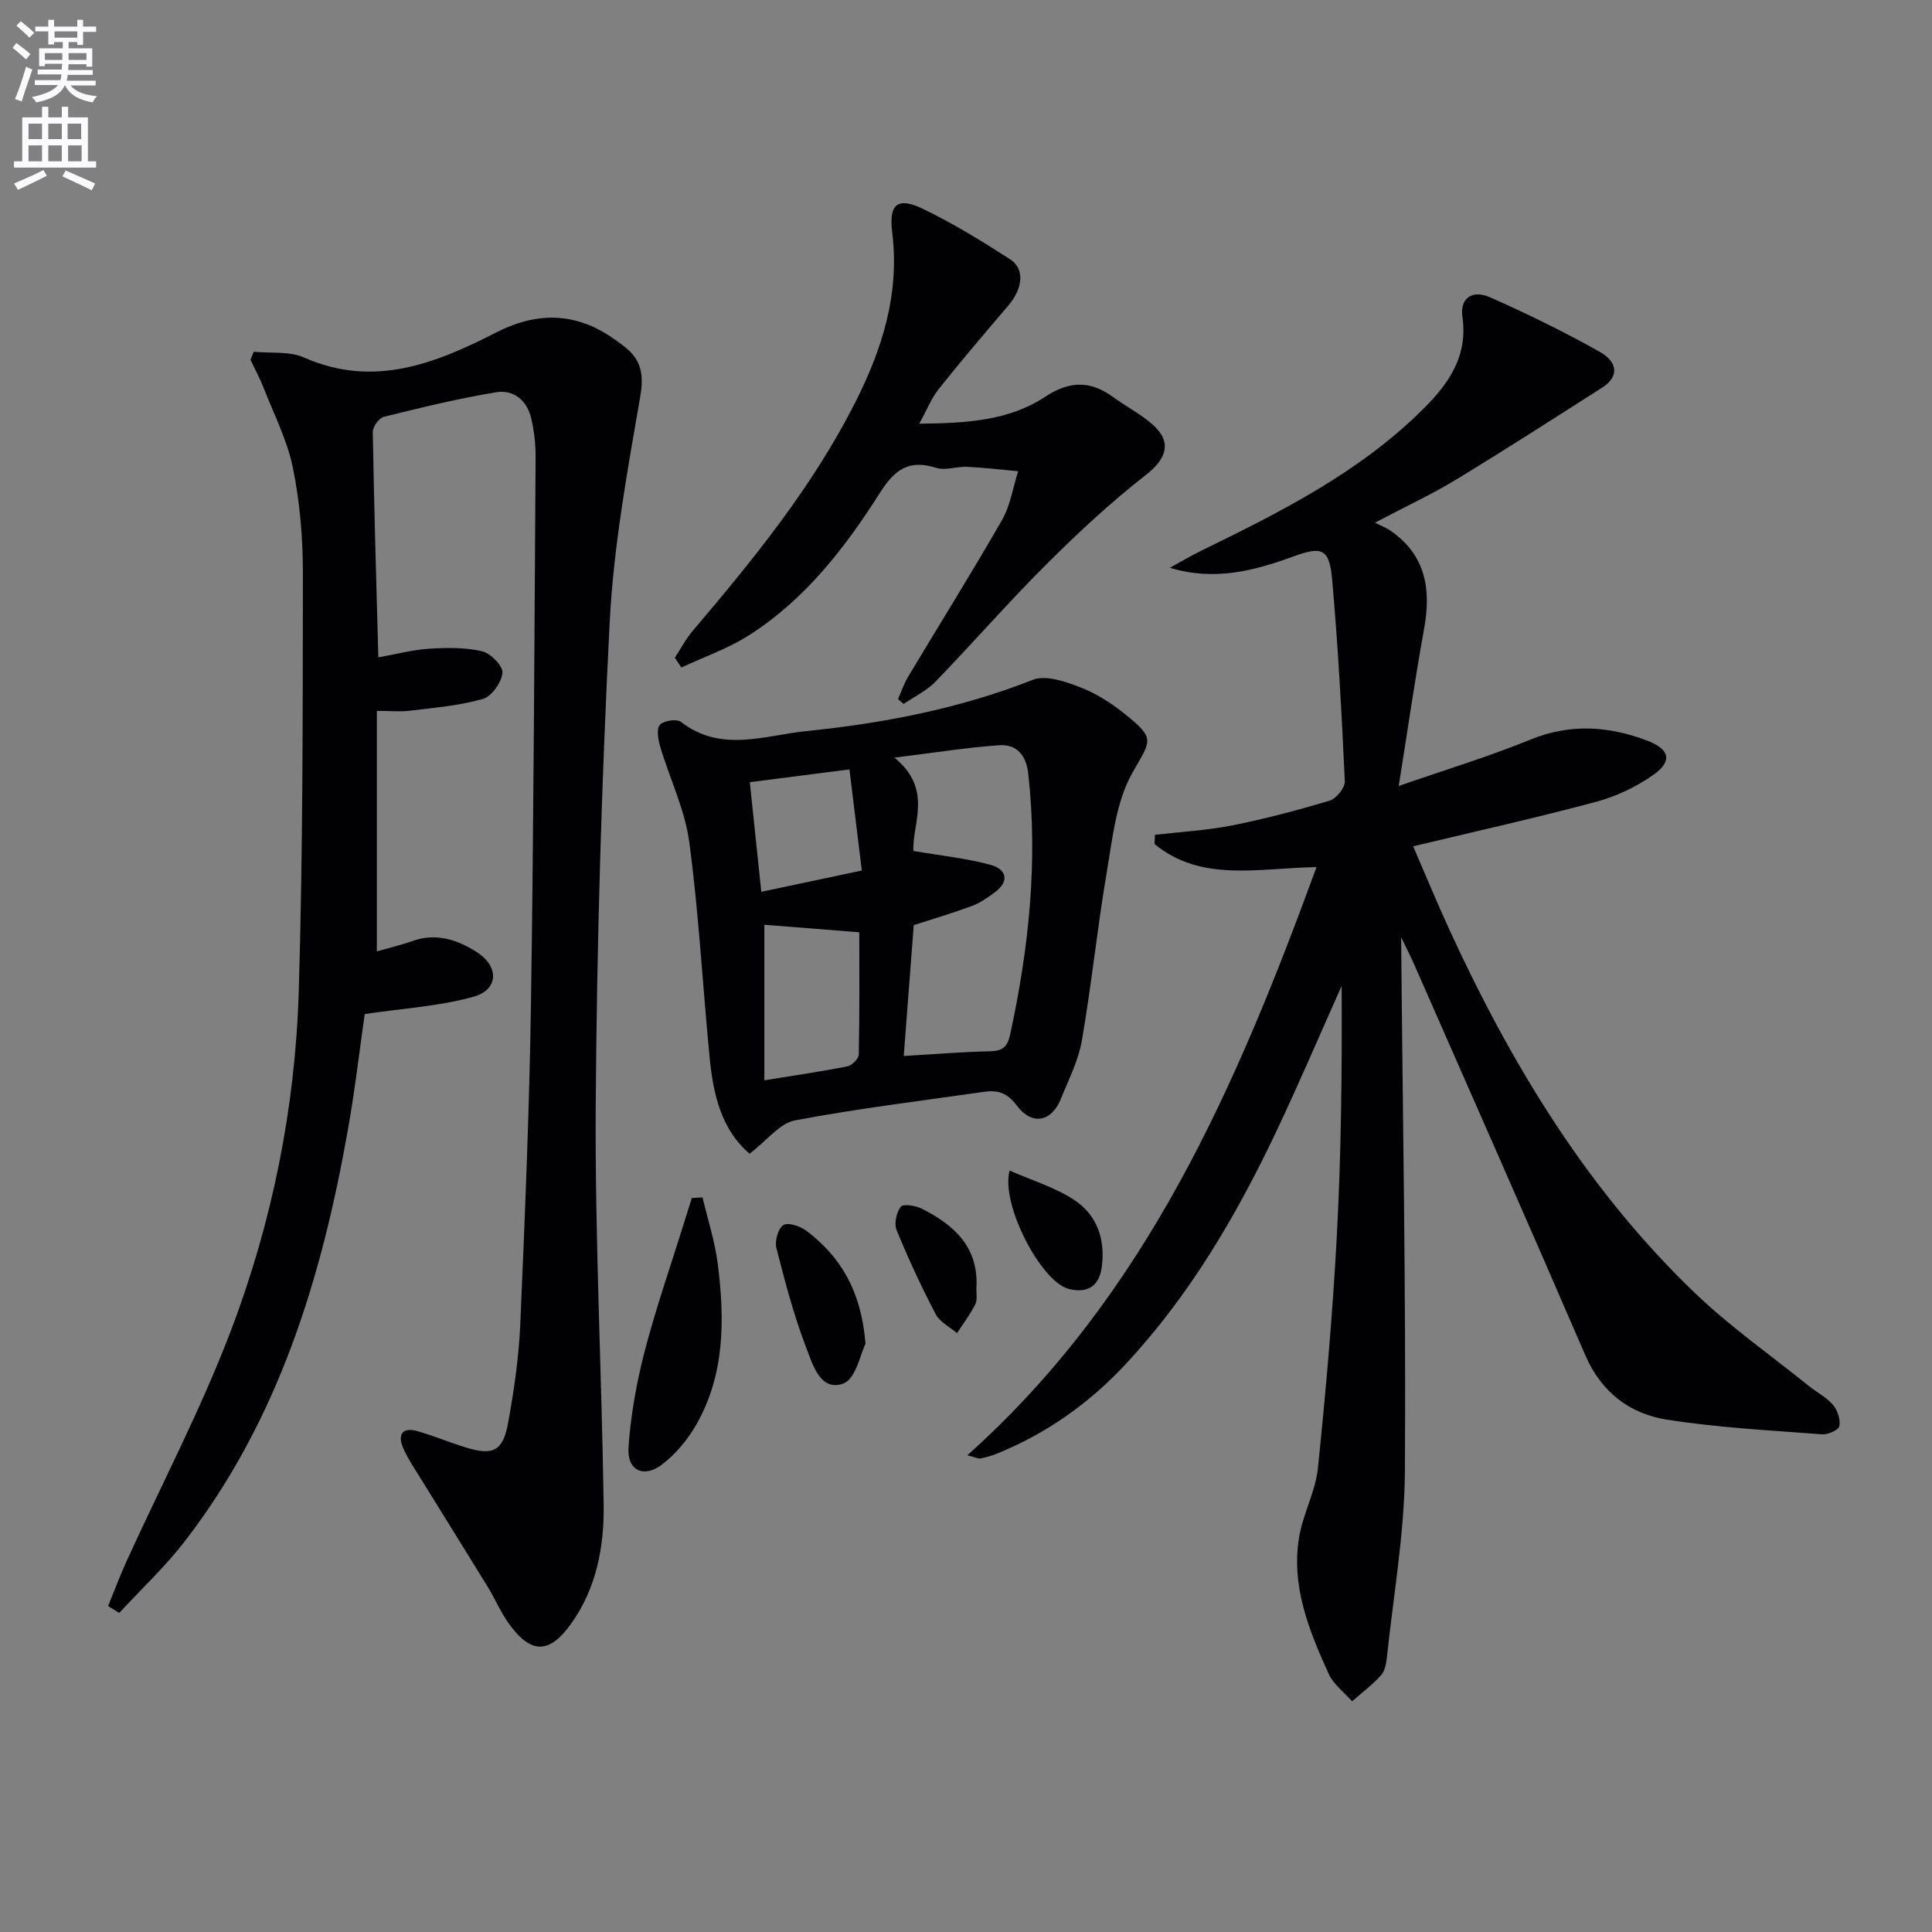
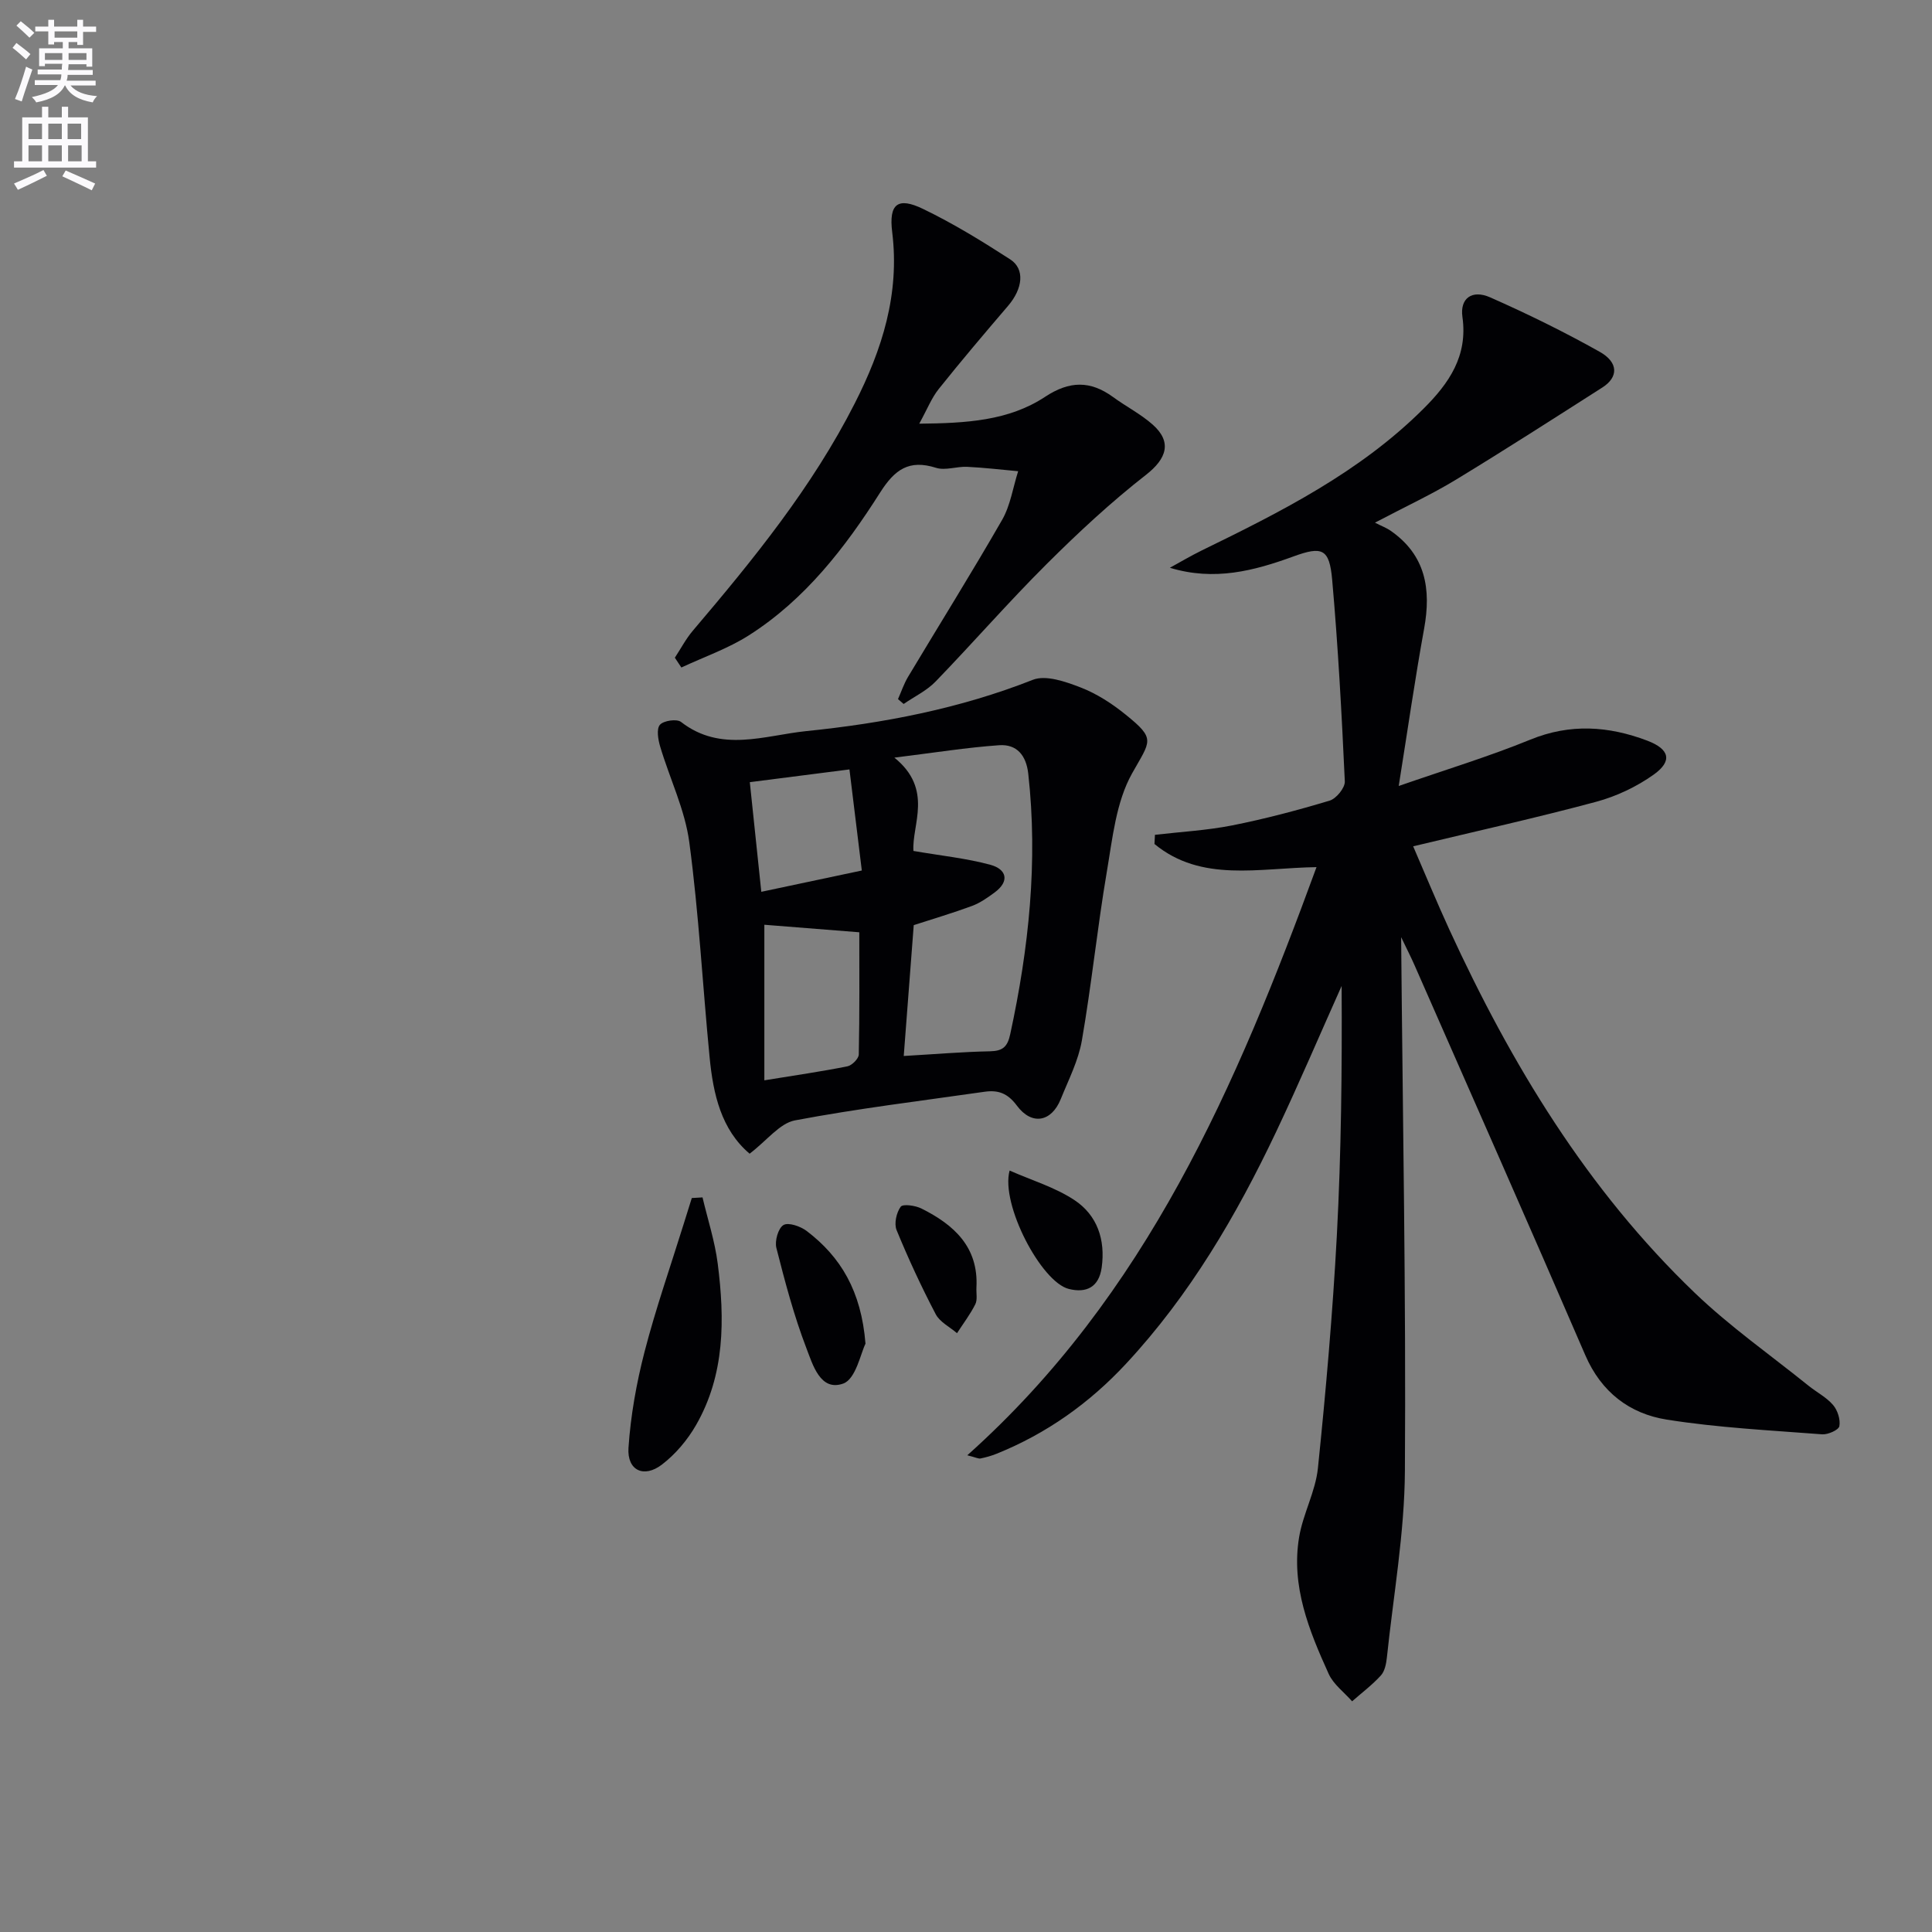
<svg xmlns="http://www.w3.org/2000/svg" enable-background="new 0 0 400 400" viewBox="0 0 400 400">
  <rect x="0" y="0" width="400" height="400" fill="#808080" stroke="none" />
  <path d="m2.6 9.9.8-1c.9.7 1.9 1.4 2.9 2.3l-.9 1.1c-1.1-1-2-1.8-2.8-2.4zm.5 10.6c.9-2.1 1.6-4.3 2.3-6.7.4.2.8.4 1.3.6-.7 2.1-1.5 4.3-2.2 6.6zm.3-15.2.9-.9c1 .8 2 1.6 2.8 2.4l-1 1c-.9-.9-1.8-1.7-2.7-2.5zm12.6-1.2h1.2v1.4h2.7v1.1h-2.7v2.7h-1.2v-.6h-1.8v1.3h4.9v3.8h-1.2v-.5h-3.7c0 .4-.1.9-.1 1.2h5.1v1h-5.2c0 .5-.1.9-.2 1.2h6v1h-5.2c1.1 1.3 2.9 2 5.5 2.2-.4.4-.7.8-.9 1.3-2.9-.5-4.8-1.6-5.7-3.5h-.1c-.8 1.7-2.7 2.9-5.9 3.5-.2-.4-.6-.8-.9-1.1 2.8-.6 4.6-1.4 5.4-2.5h-4.8v-1h5.3c.1-.3.2-.7.2-1.2h-4.9v-1h5c0-.4 0-.8.1-1.2h-3.6v.5h-1.2v-3.7h4.9v-1.3h-1.8v.5h-1.2v-2.7h-2.7v-1h2.7v-1.4h1.2v1.4h4.8zm-6.7 8.3h3.6c0-.4 0-.9 0-1.4h-3.6zm1.9-4.6h4.8v-1.3h-4.7v1.3zm6.7 3.2h-3.7v1.4h3.7z" fill="#fbfafc" />
  <path d="m8.7 22.1h1.3v2.2h2.8v-2.2h1.3v2.2h4.1v9.1h1.7v1.3h-17v-1.3h1.7v-9.1h4.1zm.3 13.1.7 1.2c-1.8.9-3.8 1.9-6 2.9-.2-.4-.5-.8-.8-1.3 2.3-1 4.4-1.9 6.1-2.8zm-3.1-6.4h2.8v-3.2h-2.8zm0 4.6h2.8v-3.3h-2.8zm4.1-4.6h2.8v-3.2h-2.8zm0 4.6h2.8v-3.3h-2.8zm3.6 1.9c2.1.9 4.1 1.8 6.1 2.7l-.7 1.4c-2.2-1.1-4.2-2-6.1-2.9zm3.2-9.7h-2.8v3.2h2.8zm-2.7 7.8h2.8v-3.3h-2.8z" fill="#fbfafc" />
  <g fill="#010104">
    <path d="m290.09 194.03c.33 37.65 1.02 74.08.78 110.51-.08 12.88-2.38 25.75-3.73 38.62-.14 1.29-.43 2.83-1.24 3.72-1.79 1.97-3.95 3.59-5.96 5.36-1.65-1.88-3.86-3.5-4.85-5.68-4.07-8.97-7.82-18.18-6.12-28.32.81-4.84 3.39-9.43 3.89-14.27 1.65-16.03 3.06-32.1 3.92-48.19.91-17.17 1.09-34.39.99-51.65-4.51 10.07-8.83 20.23-13.56 30.2-8.23 17.35-17.89 33.83-31.06 48-7.58 8.16-16.46 14.48-26.81 18.65-1.07.43-2.2.75-3.33.98-.42.09-.92-.2-2.74-.66 37.12-33.17 55.72-76.5 72.3-121.77-11.95.17-23.82 3.22-33.55-4.79.03-.63.07-1.26.1-1.9 5.32-.62 10.71-.91 15.94-1.94 6.82-1.35 13.57-3.14 20.23-5.14 1.37-.41 3.2-2.65 3.14-3.98-.64-13.93-1.39-27.87-2.62-41.76-.57-6.44-2.06-6.99-8.03-4.81-8.14 2.97-16.36 5.14-25.57 2.34 2.17-1.19 4.31-2.46 6.53-3.55 16.48-8.04 32.84-16.26 46.03-29.43 5.22-5.21 9.16-10.86 8.01-18.95-.55-3.86 1.99-5.71 5.73-4.06 7.72 3.41 15.33 7.14 22.68 11.27 3.94 2.21 3.89 5.27.57 7.39-10.08 6.43-20.13 12.9-30.35 19.11-4.94 3-10.22 5.45-16.74 8.88 1.47.75 2.41 1.09 3.21 1.65 7.29 5.05 8.46 12.1 6.97 20.29-1.89 10.4-3.39 20.87-5.26 32.58 9.84-3.42 18.7-6.1 27.23-9.59 8.26-3.38 16.21-2.83 24.22.2 4.64 1.76 5.27 4.22 1.36 7.02-3.53 2.52-7.73 4.51-11.93 5.64-12.31 3.31-24.76 6.07-37.89 9.22 2.53 5.84 4.9 11.6 7.5 17.26 12.81 27.86 28.52 53.83 50.82 75.21 7.29 6.99 15.66 12.86 23.55 19.22 1.68 1.35 3.7 2.38 5.07 3.98.94 1.1 1.55 3.02 1.3 4.39-.15.78-2.36 1.77-3.57 1.68-10.75-.83-21.56-1.36-32.19-3.05-7.66-1.22-13.53-5.67-16.84-13.33-11.65-26.99-23.56-53.88-35.38-80.8-.71-1.62-1.53-3.21-2.75-5.75z" />
-     <path d="m52.54 72.83c3.49.35 7.36-.16 10.41 1.19 14.46 6.39 27.25 1.21 39.82-5.2 6.15-3.13 12.29-4.11 18.68-1.72 2.89 1.08 5.61 2.9 8.05 4.84 3.19 2.54 3.85 5.58 3.07 10.06-2.68 15.51-5.54 31.13-6.34 46.8-1.69 33.22-2.66 66.5-2.89 99.77-.19 27.61 1.23 55.23 1.64 82.85.13 8.71-1.44 17.25-6.64 24.62-4.6 6.51-8.45 6.51-13.1-.05-1.63-2.29-2.73-4.95-4.2-7.35-4.59-7.49-9.26-14.94-13.87-22.42-1.31-2.12-2.75-4.21-3.72-6.48-1.2-2.84-.05-4.32 3.04-3.42 3.35.97 6.58 2.32 9.91 3.35 5.68 1.76 7.74.79 8.81-5.12 1.21-6.69 2.2-13.48 2.5-20.26.96-22.11 1.88-44.22 2.22-66.35.57-37.8.71-75.61.96-113.42.02-2.62-.31-5.3-.89-7.86-.85-3.73-3.64-6.05-7.28-5.45-7.82 1.29-15.55 3.18-23.26 5.09-1 .25-2.3 2.08-2.28 3.15.26 15.27.72 30.55 1.15 46.65 3.84-.68 7.17-1.58 10.54-1.79 3.64-.23 7.43-.29 10.94.53 1.76.41 4.35 3.04 4.22 4.44-.19 1.99-2.22 4.9-4.04 5.42-4.86 1.4-10.02 1.81-15.08 2.44-1.95.25-3.97.04-6.89.04v49.79c2.21-.63 4.89-1.26 7.46-2.17 4.87-1.71 9.25-.21 13.21 2.31 4.68 2.97 4.56 7.78-.62 9.24-7 1.98-14.45 2.39-22.56 3.6-1 6.96-1.98 15.47-3.47 23.88-5.42 30.73-14.36 60.12-33.78 85.27-4.08 5.29-9.02 9.91-13.57 14.84-.77-.47-1.54-.94-2.31-1.42 1.27-3.1 2.44-6.25 3.83-9.3 7.22-15.85 15.35-31.34 21.54-47.58 8.62-22.6 13.39-46.33 14.11-70.54.86-28.79.82-57.61.85-86.41.01-7.28-.62-14.68-2.06-21.8-1.16-5.72-3.94-11.11-6.08-16.62-.77-1.98-1.8-3.86-2.71-5.79.22-.53.45-1.09.68-1.65z" />
    <path d="m155.2 238.86c-5.87-4.97-7.54-12.31-8.28-19.93-1.45-14.85-2.23-29.78-4.21-44.56-.9-6.75-4.06-13.18-6.03-19.81-.43-1.45-.8-3.63-.05-4.5s3.5-1.27 4.37-.59c8.26 6.42 17.34 2.78 25.91 1.9 16.01-1.63 31.78-4.65 46.92-10.62 2.71-1.07 6.82.39 9.93 1.59 3.33 1.29 6.5 3.35 9.3 5.62 6.33 5.1 5.13 5.36 1.32 12.17-3.32 5.93-4.05 13.46-5.23 20.4-1.97 11.59-3.15 23.31-5.16 34.89-.72 4.17-2.76 8.14-4.37 12.13-1.91 4.74-5.99 5.54-9.1 1.34-1.93-2.6-3.92-3.25-6.7-2.85-13.11 1.88-26.27 3.47-39.27 5.93-3.13.61-5.73 4.13-9.35 6.89zm33.92-62.68c5.8 1 10.99 1.52 15.94 2.87 3.3.9 4.08 3.36.85 5.74-1.46 1.07-3 2.16-4.68 2.78-3.98 1.47-8.05 2.67-12.05 3.97-.7 9.14-1.38 18-2.07 27.09 6.59-.38 12.2-.86 17.82-.97 2.64-.05 3.66-.88 4.23-3.56 3.85-17.8 5.76-35.7 3.73-53.91-.42-3.81-2.38-6.15-6.02-5.9-6.71.47-13.38 1.54-21.7 2.57 8.16 6.58 3.57 13.95 3.95 19.32zm-11.21 16.84c-7.25-.57-13.88-1.1-19.66-1.56v32.21c6.5-1.06 11.88-1.83 17.2-2.9.94-.19 2.33-1.58 2.35-2.44.18-8.61.11-17.22.11-25.31zm-22.67-31.08c.8 7.58 1.58 15.11 2.38 22.7 6.55-1.39 13.28-2.82 20.81-4.41-.88-7.16-1.74-14.2-2.56-20.93-7.88 1.01-14.4 1.84-20.63 2.64z" />
    <path d="m139.72 136.17c1.24-1.88 2.29-3.91 3.74-5.61 12.51-14.73 24.69-29.68 33.51-47.05 5.68-11.17 9.33-22.65 7.75-35.45-.73-5.89 1.17-7.33 6.4-4.8 6.24 3.01 12.2 6.67 18.03 10.44 3.1 2 2.6 6.07-.43 9.61-4.86 5.68-9.7 11.38-14.36 17.22-1.5 1.87-2.4 4.22-4.04 7.19 9.74-.1 18.51-.59 26.05-5.56 5.06-3.34 9.37-3.39 14.09.05 2.68 1.96 5.7 3.5 8.17 5.68 4.11 3.63 2.89 7.09-1.34 10.4-7.27 5.67-14.08 12-20.62 18.52-7.89 7.86-15.21 16.28-22.95 24.28-1.84 1.91-4.4 3.12-6.63 4.66-.39-.34-.78-.67-1.17-1.01.69-1.54 1.22-3.16 2.08-4.6 6.49-10.84 13.19-21.56 19.48-32.51 1.72-3 2.24-6.7 3.32-10.07-3.52-.32-7.04-.74-10.57-.91-2.14-.1-4.5.81-6.42.21-5.61-1.78-8.56.34-11.6 5.13-7.24 11.41-15.53 22.14-27.15 29.54-4.33 2.76-9.31 4.48-13.99 6.67-.44-.68-.9-1.36-1.35-2.03z" />
    <path d="m145.45 247.91c1.08 4.57 2.56 9.09 3.15 13.73 1.46 11.49 1.51 22.97-4.5 33.42-1.77 3.08-4.25 6.02-7.06 8.17-3.74 2.86-7.23 1.21-6.92-3.47.45-6.69 1.65-13.4 3.33-19.9 2.31-8.92 5.36-17.64 8.1-26.45.56-1.79 1.12-3.58 1.68-5.37.75-.04 1.49-.08 2.22-.13z" />
    <path d="m179.19 278.2c-.98 1.92-1.99 7.31-4.6 8.25-4.76 1.71-6.33-3.95-7.64-7.34-2.58-6.72-4.43-13.75-6.21-20.74-.37-1.45.38-4.09 1.47-4.74 1.02-.61 3.51.26 4.79 1.22 7.06 5.37 11.32 12.43 12.19 23.35z" />
    <path d="m209.03 242.35c4.57 2.02 9.37 3.45 13.38 6.09 4.77 3.14 6.49 8.24 5.68 14.01-.58 4.05-3.17 5.32-6.81 4.41-5.7-1.42-14.16-17.53-12.25-24.51z" />
    <path d="m202.16 266.58c-.06 1.16.24 2.5-.23 3.45-1.06 2.1-2.5 4-3.79 5.99-1.5-1.29-3.56-2.3-4.41-3.93-2.97-5.67-5.67-11.49-8.1-17.41-.55-1.34-.04-3.62.85-4.84.45-.62 3.03-.26 4.29.37 6.71 3.35 11.85 7.95 11.39 16.37z" />
  </g>
</svg>